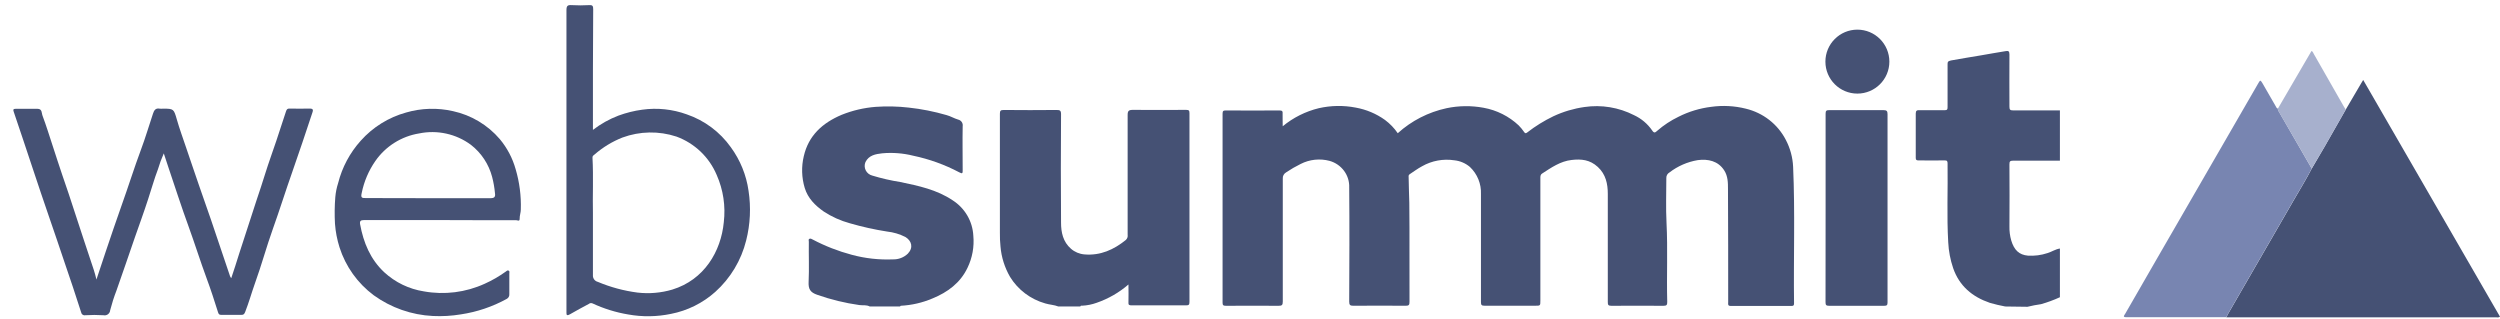
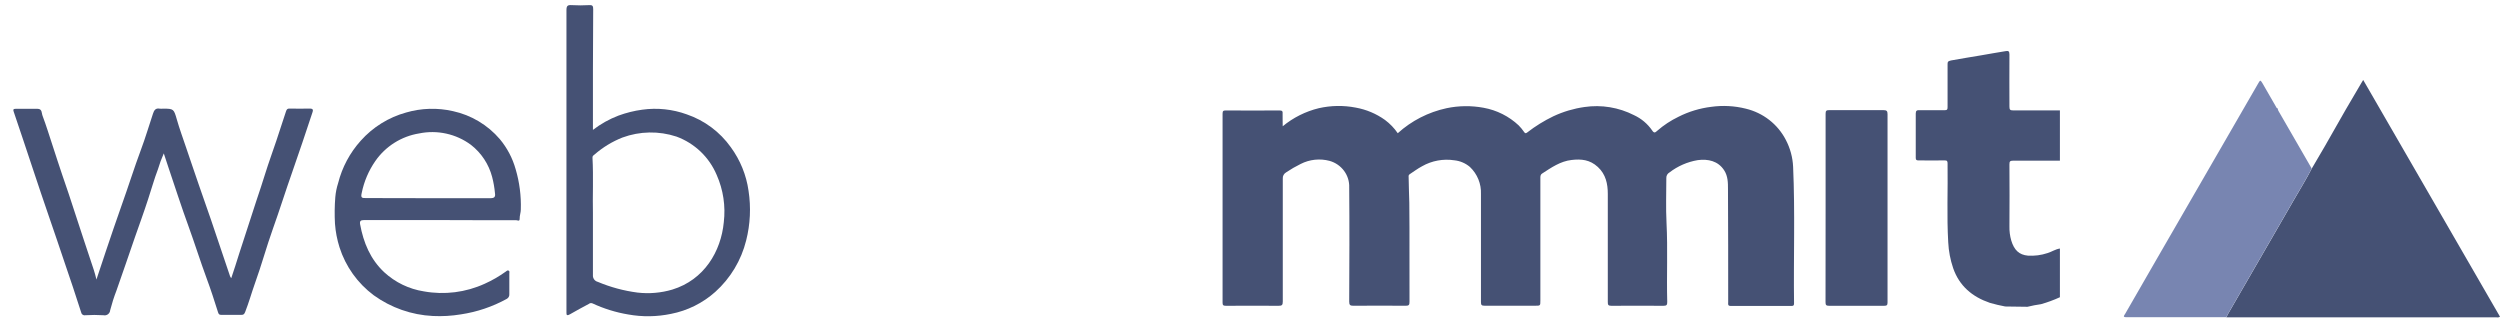
<svg xmlns="http://www.w3.org/2000/svg" width="141" height="18" viewBox="0 0 141 18" fill="none">
  <g id="logo_partners3">
    <g id="Vector">
      <path d="M5.439 15.766C5.622 15.212 5.79 14.7 5.964 14.188C6.259 13.319 6.55 12.447 6.858 11.585C7.236 10.535 7.566 9.469 7.957 8.423C8.203 7.766 8.404 7.082 8.628 6.412C8.69 6.22 8.775 6.083 9.01 6.128C9.072 6.135 9.134 6.135 9.195 6.128C9.799 6.128 9.803 6.148 9.973 6.736C10.12 7.254 10.308 7.764 10.48 8.275C10.717 8.993 10.972 9.703 11.211 10.418C11.434 11.075 11.674 11.73 11.897 12.387C12.259 13.454 12.619 14.519 12.976 15.583C12.993 15.621 13.016 15.656 13.043 15.688C13.193 15.241 13.347 14.769 13.49 14.304C13.814 13.308 14.134 12.309 14.462 11.315C14.628 10.818 14.795 10.322 14.949 9.822C15.144 9.192 15.374 8.57 15.584 7.943C15.767 7.397 15.944 6.85 16.123 6.305C16.156 6.202 16.187 6.119 16.33 6.124C16.712 6.124 17.097 6.137 17.481 6.124C17.691 6.124 17.655 6.24 17.62 6.347C17.247 7.464 16.88 8.582 16.489 9.685C16.111 10.754 15.774 11.837 15.392 12.903C15.03 13.913 14.751 14.952 14.386 15.96C14.192 16.501 14.04 17.057 13.828 17.594C13.778 17.721 13.734 17.761 13.604 17.759C13.229 17.759 12.856 17.759 12.487 17.759C12.364 17.759 12.333 17.723 12.297 17.612C12.096 16.973 11.89 16.333 11.658 15.71C11.298 14.736 10.988 13.743 10.634 12.769C10.226 11.652 9.861 10.51 9.479 9.382C9.405 9.156 9.327 8.908 9.238 8.651C9.109 8.941 8.999 9.24 8.909 9.545C8.697 10.094 8.545 10.662 8.355 11.23C8.121 11.956 7.859 12.666 7.611 13.377C7.265 14.383 6.921 15.388 6.567 16.392C6.428 16.752 6.31 17.121 6.214 17.495C6.211 17.541 6.198 17.585 6.176 17.624C6.154 17.664 6.124 17.699 6.087 17.726C6.051 17.752 6.009 17.771 5.965 17.78C5.92 17.79 5.874 17.789 5.83 17.779C5.491 17.758 5.152 17.758 4.813 17.779C4.788 17.785 4.761 17.786 4.735 17.781C4.709 17.776 4.684 17.766 4.662 17.751C4.64 17.737 4.622 17.718 4.607 17.696C4.593 17.674 4.583 17.649 4.579 17.623C4.275 16.666 3.955 15.714 3.629 14.765C3.347 13.947 3.082 13.12 2.793 12.307C2.463 11.366 2.156 10.425 1.841 9.489C1.484 8.425 1.135 7.357 0.771 6.296C0.728 6.177 0.758 6.137 0.885 6.137C1.294 6.137 1.705 6.137 2.116 6.137C2.393 6.137 2.34 6.394 2.402 6.535C2.61 7.089 2.782 7.652 2.968 8.217C3.153 8.783 3.33 9.335 3.524 9.904C3.759 10.575 3.989 11.27 4.21 11.954C4.561 13.049 4.934 14.137 5.292 15.229C5.343 15.388 5.39 15.556 5.439 15.766Z" fill="#455174" />
      <path d="M33.441 7.326C33.88 6.988 34.366 6.716 34.884 6.519C35.318 6.36 35.767 6.248 36.225 6.186C37.07 6.069 37.932 6.16 38.734 6.45C39.736 6.793 40.605 7.441 41.219 8.304C41.749 9.029 42.093 9.873 42.218 10.762C42.361 11.694 42.316 12.646 42.084 13.56C41.806 14.681 41.199 15.693 40.339 16.465C39.633 17.095 38.77 17.523 37.841 17.703C37.047 17.868 36.229 17.88 35.432 17.736C34.736 17.62 34.06 17.41 33.42 17.113C33.387 17.096 33.349 17.09 33.312 17.095C33.274 17.1 33.239 17.115 33.211 17.14C32.853 17.328 32.498 17.524 32.147 17.725C31.999 17.81 31.934 17.795 31.948 17.614C31.948 17.578 31.948 17.542 31.948 17.506C31.948 11.862 31.948 6.217 31.948 0.573C31.948 0.327 32.015 0.275 32.241 0.289C32.571 0.308 32.902 0.308 33.233 0.289C33.427 0.278 33.456 0.345 33.456 0.526C33.438 2.778 33.441 5.028 33.441 7.326ZM33.441 11.996C33.441 13.314 33.441 14.414 33.441 15.511C33.433 15.598 33.456 15.685 33.507 15.756C33.558 15.827 33.633 15.877 33.718 15.898C34.432 16.198 35.184 16.401 35.952 16.501C36.612 16.578 37.28 16.521 37.916 16.333C39.722 15.781 40.665 14.175 40.822 12.534C40.93 11.626 40.792 10.705 40.422 9.869C40.212 9.371 39.903 8.922 39.512 8.549C39.121 8.177 38.658 7.889 38.151 7.703C37.159 7.377 36.086 7.396 35.105 7.757C34.534 7.983 34.005 8.304 33.541 8.707C33.488 8.751 33.409 8.789 33.416 8.888C33.476 9.989 33.418 11.104 33.441 11.996Z" fill="#455174" />
      <path d="M24.793 12.412C23.374 12.412 21.955 12.412 20.534 12.412C20.341 12.412 20.279 12.465 20.31 12.649C20.5 13.685 20.887 14.624 21.673 15.357C22.295 15.929 23.073 16.304 23.908 16.434C25.068 16.644 26.265 16.493 27.338 16.003C27.756 15.816 28.153 15.586 28.524 15.319C28.576 15.281 28.621 15.229 28.688 15.263C28.755 15.296 28.726 15.37 28.726 15.426C28.726 15.81 28.726 16.195 28.726 16.579C28.733 16.636 28.722 16.694 28.694 16.744C28.667 16.794 28.625 16.835 28.574 16.861C27.773 17.3 26.901 17.594 25.997 17.73C25.475 17.817 24.944 17.848 24.415 17.822C23.214 17.764 22.056 17.358 21.081 16.655C20.169 15.977 19.493 15.03 19.148 13.947C19.012 13.516 18.926 13.07 18.893 12.62C18.865 12.119 18.871 11.617 18.911 11.118C18.934 10.85 18.987 10.585 19.07 10.329C19.294 9.439 19.733 8.618 20.346 7.936C21.029 7.17 21.918 6.618 22.907 6.345C23.767 6.095 24.677 6.069 25.55 6.269C26.578 6.493 27.505 7.047 28.189 7.846C28.604 8.343 28.908 8.922 29.083 9.545C29.3 10.28 29.398 11.046 29.374 11.813C29.374 11.992 29.304 12.157 29.309 12.336C29.313 12.514 29.175 12.416 29.105 12.418C28.346 12.418 27.588 12.418 26.828 12.418L24.793 12.412ZM24.122 11.178C25.3 11.178 26.478 11.178 27.653 11.178C27.877 11.178 27.95 11.113 27.917 10.899C27.889 10.588 27.835 10.28 27.756 9.978C27.567 9.26 27.147 8.624 26.56 8.168C26.146 7.862 25.672 7.646 25.17 7.536C24.667 7.425 24.146 7.421 23.642 7.525C23.145 7.605 22.669 7.785 22.243 8.054C21.817 8.323 21.45 8.675 21.164 9.089C20.792 9.627 20.532 10.235 20.402 10.877C20.337 11.156 20.402 11.174 20.643 11.171C21.807 11.174 22.967 11.178 24.127 11.178H24.122Z" fill="#455174" />
    </g>
    <g id="Vector_2">
-       <path d="M59.691 17.286C59.454 17.192 59.198 17.188 58.952 17.113C58.12 16.877 57.411 16.341 56.965 15.613C56.662 15.088 56.478 14.505 56.428 13.904C56.401 13.646 56.39 13.387 56.394 13.128C56.394 10.894 56.394 8.658 56.394 6.424C56.394 6.257 56.424 6.201 56.612 6.203C57.603 6.213 58.596 6.213 59.59 6.203C59.781 6.203 59.843 6.233 59.843 6.439C59.831 8.478 59.825 10.519 59.843 12.558C59.843 13.1 59.951 13.638 60.403 14.03C60.615 14.215 60.884 14.327 61.167 14.349C62.064 14.424 62.819 14.082 63.496 13.535C63.537 13.497 63.568 13.451 63.586 13.399C63.604 13.346 63.608 13.291 63.599 13.236C63.599 10.986 63.599 8.735 63.599 6.484C63.599 6.256 63.662 6.196 63.893 6.197C64.893 6.21 65.895 6.197 66.895 6.197C67.057 6.197 67.086 6.239 67.086 6.385C67.086 9.931 67.086 13.477 67.086 17.023C67.086 17.179 67.053 17.224 66.895 17.222C65.87 17.222 64.847 17.222 63.823 17.222C63.687 17.222 63.631 17.198 63.645 17.053C63.656 16.727 63.645 16.399 63.645 16.044C63.119 16.501 62.507 16.852 61.844 17.08C61.586 17.173 61.316 17.227 61.041 17.241C61.001 17.241 60.947 17.222 60.93 17.286H59.691Z" fill="#455174" />
-       <path d="M49.055 17.286C48.864 17.185 48.672 17.232 48.472 17.206C47.661 17.092 46.863 16.898 46.092 16.626C45.696 16.491 45.587 16.3 45.606 15.904C45.642 15.154 45.606 14.389 45.618 13.633C45.618 13.576 45.583 13.5 45.648 13.47C45.713 13.44 45.769 13.47 45.839 13.511C46.539 13.88 47.28 14.169 48.047 14.372C48.8 14.575 49.579 14.661 50.359 14.629C50.515 14.634 50.671 14.607 50.816 14.551C50.962 14.495 51.094 14.411 51.206 14.302C51.529 13.959 51.416 13.578 51.06 13.364C50.739 13.201 50.389 13.098 50.03 13.059C49.323 12.948 48.623 12.793 47.937 12.594C47.411 12.451 46.912 12.227 46.459 11.93C45.969 11.586 45.562 11.179 45.386 10.598C45.211 10.017 45.193 9.401 45.333 8.811C45.602 7.644 46.384 6.935 47.47 6.475C48.08 6.23 48.725 6.079 49.382 6.027C50.005 5.983 50.631 5.997 51.251 6.068C51.973 6.146 52.685 6.288 53.381 6.49C53.606 6.549 53.813 6.678 54.037 6.744C54.12 6.762 54.194 6.811 54.242 6.881C54.289 6.951 54.309 7.036 54.295 7.119C54.279 7.944 54.295 8.769 54.295 9.595C54.295 9.754 54.295 9.827 54.104 9.72C53.287 9.288 52.411 8.972 51.504 8.782C50.933 8.639 50.341 8.594 49.755 8.647C49.389 8.689 49.005 8.751 48.812 9.141C48.78 9.215 48.765 9.295 48.768 9.375C48.77 9.456 48.79 9.535 48.827 9.607C48.863 9.679 48.914 9.743 48.978 9.794C49.041 9.845 49.115 9.882 49.194 9.902C49.712 10.059 50.24 10.181 50.775 10.266C51.808 10.48 52.836 10.697 53.731 11.298C54.071 11.516 54.353 11.81 54.556 12.156C54.758 12.502 54.874 12.889 54.895 13.288C54.954 13.912 54.841 14.541 54.566 15.107C54.159 15.957 53.45 16.482 52.588 16.834C52.023 17.074 51.42 17.213 50.806 17.245C50.791 17.245 50.777 17.271 50.762 17.286H49.055Z" fill="#455174" />
      <path d="M113.095 17.286C112.803 17.232 112.513 17.163 112.227 17.08C111.233 16.74 110.507 16.129 110.157 15.12C109.997 14.649 109.904 14.16 109.88 13.664C109.794 12.184 109.865 10.703 109.843 9.221C109.843 9.088 109.817 9.043 109.671 9.047C109.182 9.056 108.693 9.047 108.203 9.047C108.089 9.047 108.048 9.022 108.048 8.9C108.048 8.067 108.048 7.235 108.048 6.404C108.048 6.233 108.121 6.205 108.27 6.216C108.735 6.216 109.201 6.216 109.668 6.216C109.809 6.216 109.845 6.184 109.843 6.044C109.843 5.243 109.843 4.44 109.843 3.637C109.843 3.497 109.853 3.45 110.035 3.41C110.595 3.302 111.161 3.223 111.721 3.123C112.183 3.033 112.657 2.968 113.124 2.883C113.267 2.857 113.334 2.883 113.332 3.071C113.323 4.054 113.332 5.037 113.332 6.017C113.332 6.186 113.372 6.228 113.543 6.226C114.422 6.226 115.299 6.226 116.179 6.226V9.062C115.299 9.062 114.422 9.062 113.543 9.062C113.371 9.062 113.33 9.101 113.332 9.27C113.34 10.433 113.34 11.595 113.332 12.757C113.325 13.029 113.359 13.301 113.434 13.563C113.598 14.107 113.879 14.373 114.374 14.418C114.749 14.441 115.124 14.393 115.479 14.274C115.718 14.203 115.926 14.053 116.179 14.017V16.763C115.835 16.921 115.479 17.052 115.114 17.155C114.857 17.191 114.601 17.241 114.349 17.303L113.095 17.286Z" fill="#455174" />
      <path d="M72.345 7.122C72.935 6.634 73.631 6.285 74.381 6.102C75.064 5.947 75.772 5.935 76.46 6.068C77.057 6.175 77.622 6.413 78.112 6.764C78.393 6.973 78.637 7.226 78.833 7.514C79.607 6.812 80.558 6.325 81.588 6.102C82.273 5.959 82.981 5.95 83.669 6.077C84.416 6.211 85.106 6.558 85.654 7.073C85.768 7.189 85.871 7.314 85.962 7.448C86.017 7.523 86.049 7.537 86.135 7.471C86.593 7.115 87.089 6.808 87.613 6.556C88.166 6.297 88.756 6.122 89.362 6.036C90.32 5.895 91.298 6.056 92.157 6.494C92.572 6.686 92.926 6.985 93.182 7.358C93.302 7.546 93.373 7.456 93.469 7.375C93.83 7.061 94.232 6.796 94.665 6.587C95.243 6.294 95.87 6.104 96.516 6.025C97.165 5.935 97.825 5.97 98.46 6.128C98.944 6.244 99.397 6.461 99.787 6.765C100.177 7.069 100.495 7.453 100.72 7.889C100.968 8.361 101.109 8.881 101.132 9.412C101.245 11.972 101.152 14.534 101.184 17.102C101.184 17.213 101.165 17.258 101.037 17.256C99.89 17.256 98.76 17.256 97.621 17.256C97.43 17.256 97.47 17.145 97.47 17.042C97.47 14.919 97.47 12.796 97.458 10.665C97.458 10.312 97.458 9.939 97.244 9.607C96.9 9.075 96.334 8.955 95.753 9.031C95.17 9.129 94.622 9.369 94.157 9.727C94.102 9.758 94.056 9.803 94.025 9.857C93.994 9.911 93.979 9.973 93.981 10.035C93.981 10.883 93.948 11.723 93.992 12.576C94.067 14.058 93.992 15.54 94.032 17.021C94.032 17.183 94.011 17.25 93.818 17.247C92.841 17.235 91.863 17.247 90.884 17.247C90.702 17.247 90.68 17.192 90.68 17.035C90.68 15.002 90.68 12.97 90.68 10.937C90.68 10.374 90.57 9.834 90.119 9.418C89.668 9.001 89.181 8.96 88.64 9.022C88.003 9.093 87.493 9.453 86.977 9.787C86.868 9.859 86.877 9.96 86.877 10.065C86.877 12.359 86.877 14.654 86.877 16.948C86.877 17.243 86.877 17.243 86.579 17.243C85.623 17.243 84.683 17.243 83.736 17.243C83.564 17.243 83.524 17.203 83.526 17.035C83.526 15.003 83.526 12.971 83.526 10.939C83.537 10.656 83.487 10.375 83.38 10.112C83.273 9.85 83.11 9.612 82.903 9.416C82.657 9.206 82.351 9.075 82.027 9.041C81.398 8.944 80.754 9.063 80.204 9.377C79.959 9.508 79.733 9.677 79.5 9.83C79.422 9.883 79.448 9.965 79.448 10.037C79.448 10.506 79.479 10.975 79.485 11.443C79.506 13.302 79.485 15.163 79.496 17.021C79.496 17.19 79.466 17.247 79.278 17.245C78.301 17.236 77.323 17.236 76.346 17.245C76.155 17.245 76.093 17.213 76.095 17.006C76.105 14.863 76.115 12.717 76.095 10.573C76.109 10.237 76.006 9.907 75.805 9.635C75.604 9.363 75.316 9.165 74.987 9.073C74.441 8.928 73.859 8.99 73.358 9.247C73.075 9.386 72.801 9.544 72.54 9.72C72.477 9.755 72.425 9.808 72.391 9.871C72.357 9.934 72.343 10.005 72.349 10.076C72.349 12.387 72.349 14.696 72.349 17.006C72.349 17.205 72.301 17.25 72.102 17.247C71.115 17.235 70.131 17.247 69.144 17.247C68.982 17.247 68.953 17.205 68.953 17.059C68.953 13.51 68.953 9.963 68.953 6.417C68.953 6.257 68.993 6.229 69.144 6.229C70.146 6.237 71.147 6.237 72.148 6.229C72.31 6.229 72.356 6.269 72.339 6.417C72.335 6.633 72.345 6.858 72.345 7.122Z" fill="#455174" />
      <path d="M102.964 11.729C102.964 9.958 102.964 8.187 102.964 6.419C102.964 6.252 103 6.209 103.174 6.211C104.189 6.211 105.206 6.211 106.221 6.211C106.413 6.211 106.457 6.263 106.457 6.441C106.457 9.981 106.457 13.52 106.457 17.059C106.457 17.207 106.42 17.247 106.265 17.247C105.233 17.247 104.203 17.247 103.17 17.247C102.998 17.247 102.958 17.207 102.96 17.038C102.964 15.268 102.964 13.497 102.964 11.729Z" fill="#455174" />
-       <path d="M106.56 3.476C106.56 4.472 105.752 5.279 104.756 5.279C103.76 5.279 102.953 4.472 102.953 3.476C102.953 2.48 103.76 1.672 104.756 1.672C105.752 1.672 106.56 2.48 106.56 3.476Z" fill="#455174" />
    </g>
    <g id="Group 483309">
      <path id="Vector_3" d="M132.3 6.18L133.169 4.7L133.284 4.509C135.865 8.974 138.437 13.425 141 17.863C140.971 17.882 140.939 17.894 140.906 17.9C140.872 17.906 140.837 17.905 140.804 17.898H125.752C125.688 17.898 125.625 17.898 125.561 17.898C125.598 17.831 125.63 17.763 125.668 17.696C126.912 15.541 128.157 13.387 129.403 11.232C129.73 10.661 130.08 10.099 130.381 9.512C130.628 9.09 130.878 8.672 131.121 8.248C131.517 7.555 131.907 6.867 132.3 6.18Z" fill="#455174" />
      <path id="Vector_4" d="M130.38 9.504C130.079 10.091 129.729 10.653 129.401 11.224C128.16 13.38 126.916 15.534 125.668 17.688C125.63 17.755 125.598 17.823 125.562 17.89H119.917C119.691 17.89 119.817 17.774 119.857 17.704C120.44 16.69 121.024 15.677 121.607 14.666C122.958 12.327 124.309 9.988 125.662 7.648C126.233 6.658 126.805 5.667 127.379 4.676C127.476 4.507 127.492 4.517 127.592 4.676L128.354 5.998C128.381 6.048 128.399 6.106 128.466 6.118C128.467 6.175 128.484 6.23 128.517 6.277C129.14 7.357 129.761 8.432 130.38 9.504Z" fill="#7885B1" />
-       <path id="Vector_5" d="M130.38 9.504C129.759 8.434 129.139 7.363 128.519 6.293C128.487 6.246 128.469 6.191 128.468 6.134L130.351 2.905C130.359 2.894 130.368 2.884 130.378 2.875C130.45 2.915 130.47 2.994 130.507 3.058C131.068 4.039 131.629 5.021 132.189 6.003C132.224 6.064 132.264 6.121 132.3 6.18C131.907 6.867 131.517 7.555 131.121 8.249C130.878 8.664 130.628 9.082 130.38 9.504Z" fill="#A7B0CD" />
    </g>
  </g>
</svg>